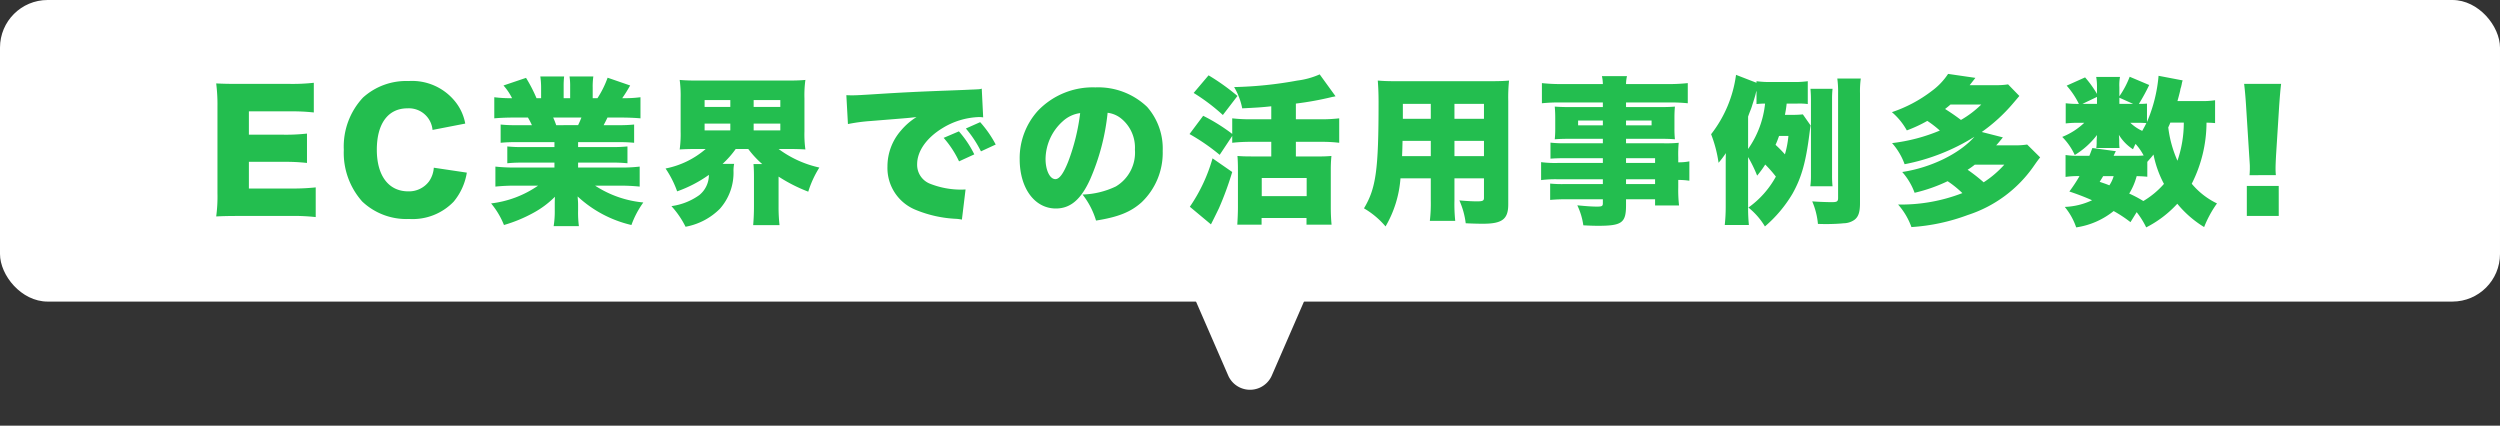
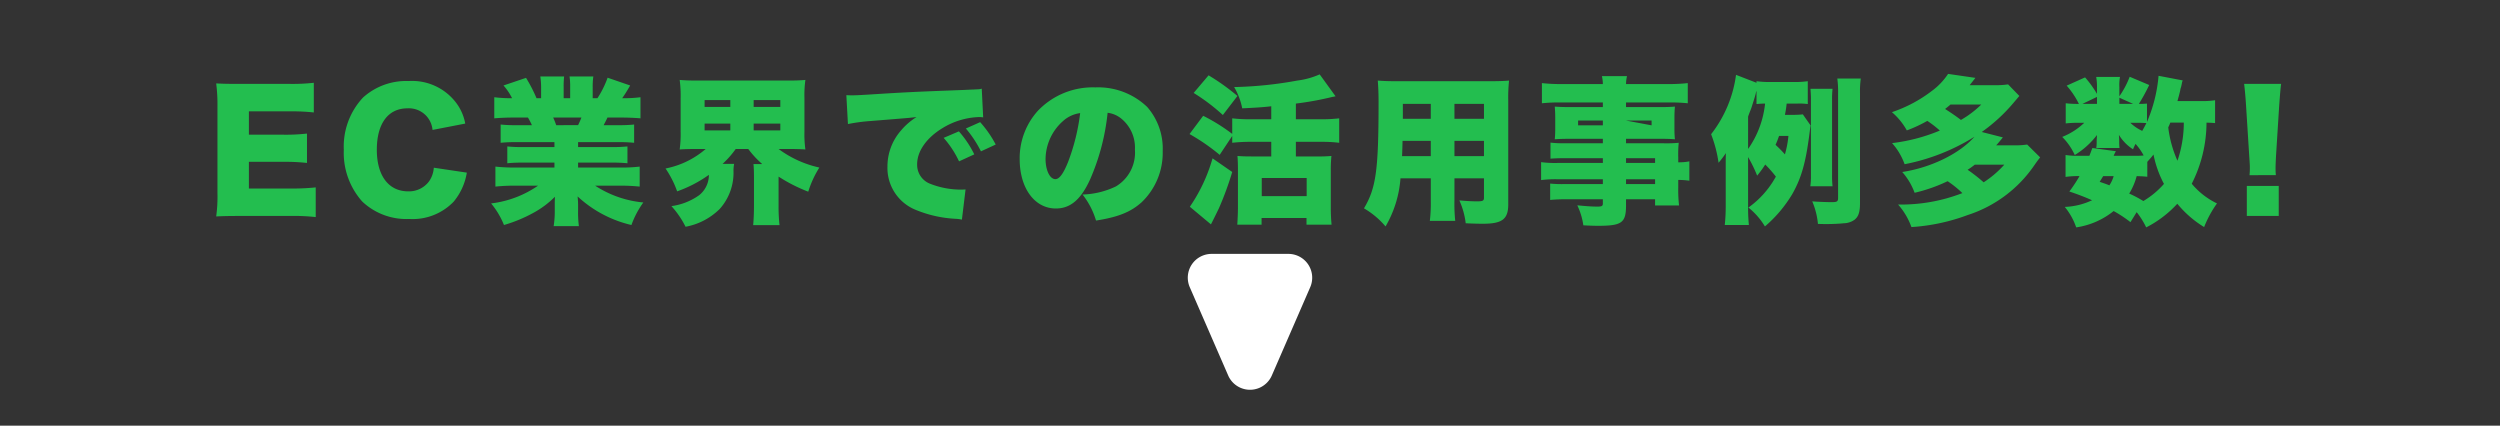
<svg xmlns="http://www.w3.org/2000/svg" width="315" height="53.636" viewBox="0 0 315 53.636">
  <rect x="0" y="0" width="315" height="53.636" fill="#333333" stroke="none" />
  <g id="グループ_42942" data-name="グループ 42942" transform="translate(-120 -104)">
-     <rect id="長方形_5241" data-name="長方形 5241" width="315" height="38" rx="6" transform="translate(120 104)" fill="#fff" />
-     <path id="パス_50998" data-name="パス 50998" d="M13.78-2.98a27.076,27.076,0,0,1-3.26.14H5.36V-6.2H9.68a24.7,24.7,0,0,1,3,.14v-3.7a23.967,23.967,0,0,1-3,.14H5.36v-2.94h5.2a24.558,24.558,0,0,1,2.98.14v-3.74a24.558,24.558,0,0,1-2.98.14H4.18c-1.56,0-2.12-.02-2.94-.06a21.2,21.2,0,0,1,.16,2.92V-2.24A18.434,18.434,0,0,1,1.24.68C2.1.64,2.66.62,4.18.62h6.3a25.691,25.691,0,0,1,3.3.14Zm18.84-8.04a6.178,6.178,0,0,0-1.24-2.74,6.963,6.963,0,0,0-5.9-2.62,8.105,8.105,0,0,0-5.74,2.08,9.026,9.026,0,0,0-2.42,6.58A9.218,9.218,0,0,0,19.64-1.2,8.1,8.1,0,0,0,25.56,1a7.168,7.168,0,0,0,5.6-2.18,7.6,7.6,0,0,0,1.66-3.66l-4.16-.62a3.411,3.411,0,0,1-.6,1.72,3.152,3.152,0,0,1-2.62,1.26c-2.48,0-3.96-1.98-3.96-5.24,0-3.3,1.42-5.22,3.86-5.22a2.992,2.992,0,0,1,3.16,2.72ZM43.86-8.68v.62h-4a17.164,17.164,0,0,1-1.94-.08v2.12a17.391,17.391,0,0,1,1.94-.08h4v.62H38.98a22.155,22.155,0,0,1-2.56-.12v2.52A24.863,24.863,0,0,1,39-3.2h2.8A13.142,13.142,0,0,1,35.88-.96,10.088,10.088,0,0,1,37.5,1.76,18.07,18.07,0,0,0,41.22.22a11.587,11.587,0,0,0,2.7-2.02c-.02.56-.02.62-.02,1.12v.6a11.651,11.651,0,0,1-.14,1.98h3.18a13.335,13.335,0,0,1-.1-1.96V-.7c0-.5-.02-.6-.06-1.14a14.9,14.9,0,0,0,6.78,3.6,11.448,11.448,0,0,1,1.5-2.84A13.329,13.329,0,0,1,48.98-3.2h3.08a24.888,24.888,0,0,1,2.54.12V-5.6a19.889,19.889,0,0,1-2.56.12h-5.2V-6.1H51.1a18.017,18.017,0,0,1,1.96.08V-8.14a18.254,18.254,0,0,1-1.96.08H46.84v-.62h5.1a18.255,18.255,0,0,1,1.96.08v-2.3a17.553,17.553,0,0,1-1.96.08H50.06c.18-.36.24-.44.48-.96H52.2c.96,0,1.82.04,2.5.1v-2.66a15.892,15.892,0,0,1-2.3.12c.36-.52.6-.9,1-1.6l-2.84-.98a12.35,12.35,0,0,1-1.28,2.58h-.6v-1.3a9.177,9.177,0,0,1,.08-1.44h-3a7.9,7.9,0,0,1,.08,1.3v1.44h-.82v-1.44a10.867,10.867,0,0,1,.06-1.3h-3a9.74,9.74,0,0,1,.1,1.44v1.3H41.6a18.565,18.565,0,0,0-1.32-2.56l-2.84.96a7.258,7.258,0,0,1,1.08,1.6,15.9,15.9,0,0,1-2.24-.12v2.66c.68-.06,1.52-.1,2.48-.1h1.76a8.593,8.593,0,0,1,.5.96h-2a16.718,16.718,0,0,1-1.94-.08v2.3a17.856,17.856,0,0,1,1.94-.08Zm.22-2.14a9.106,9.106,0,0,0-.38-.96h3.56c-.16.4-.22.54-.42.96Zm18.84,3a10.966,10.966,0,0,1-5.06,2.46,12.552,12.552,0,0,1,1.46,2.88,16.084,16.084,0,0,0,4-2.08A3.256,3.256,0,0,1,62.1-2,7.83,7.83,0,0,1,58.6-.62a11.375,11.375,0,0,1,1.78,2.6A8.185,8.185,0,0,0,64.7-.28a6.838,6.838,0,0,0,1.72-4.8,4.478,4.478,0,0,1,.08-.86H65.04A11.662,11.662,0,0,0,66.7-7.82h1.58a12.169,12.169,0,0,0,1.76,1.9h-1.1c.04.44.06.94.06,1.62V-.62c0,.94-.04,1.68-.1,2.4h3.32A20.728,20.728,0,0,1,72.1-.6V-4.34a19.856,19.856,0,0,0,3.74,1.9,12.724,12.724,0,0,1,1.4-3.04A13.488,13.488,0,0,1,72.1-7.82h1c1.06,0,1.74.02,2.38.06a13.865,13.865,0,0,1-.12-2.28V-14.2a14.117,14.117,0,0,1,.12-2.32c-.66.06-1.26.08-2.38.08H62.04c-1.14,0-1.74-.02-2.4-.08a14.707,14.707,0,0,1,.12,2.32v4.16a14.3,14.3,0,0,1-.12,2.28c.62-.04,1.3-.06,2.34-.06Zm-.14-6.16h3.24v.86H62.78Zm0,2.96h3.24v.86H62.78Zm6.18-2.96h3.36v.86H68.96Zm0,2.96h3.36v.86H68.96Zm11.88.06a22.129,22.129,0,0,1,2.82-.38c3.74-.3,4.44-.36,4.88-.4l.94-.1a8.184,8.184,0,0,0-1.96,1.7,6.847,6.847,0,0,0-1.7,4.52A5.686,5.686,0,0,0,89.4-.14,15.107,15.107,0,0,0,94.46.98a5.115,5.115,0,0,1,.74.1l.46-3.8c-.3.02-.44.02-.6.02a10.566,10.566,0,0,1-3.82-.72A2.556,2.556,0,0,1,89.56-5.9c0-1.64,1.18-3.32,3.18-4.54a9.374,9.374,0,0,1,4.58-1.4,3.041,3.041,0,0,1,.56.04l-.18-3.62a1.687,1.687,0,0,1-.46.08c-.1,0-.22.02-.9.04l-.84.04-2.06.08c-3.8.14-5.74.24-8.62.42-2.18.14-2.9.18-3.42.18-.16,0-.42,0-.76-.02ZM92.9-9.22a12.436,12.436,0,0,1,1.94,2.96l1.92-.88a12.893,12.893,0,0,0-1.94-2.9Zm2.8-1.18a14.319,14.319,0,0,1,1.9,2.88l1.86-.86A13.823,13.823,0,0,0,97.5-11.2Zm17.86-1.98a3.352,3.352,0,0,1,1.68.7A4.706,4.706,0,0,1,117-7.74a4.96,4.96,0,0,1-2.4,4.64,10.4,10.4,0,0,1-4.2,1.02,9.827,9.827,0,0,1,1.7,3.28c2.8-.44,4.38-1.08,5.74-2.3a8.606,8.606,0,0,0,2.66-6.46,7.952,7.952,0,0,0-1.96-5.56,8.919,8.919,0,0,0-6.52-2.46,9.563,9.563,0,0,0-7.24,2.94,8.891,8.891,0,0,0-2.3,6.1c0,3.66,1.88,6.22,4.56,6.22,1.82,0,3.16-1.12,4.32-3.68A28.017,28.017,0,0,0,113.56-12.38Zm-3.46.04a25.931,25.931,0,0,1-1.5,6.1c-.6,1.52-1.12,2.22-1.62,2.22-.7,0-1.24-1.12-1.24-2.54a6.471,6.471,0,0,1,2.18-4.76A4,4,0,0,1,110.1-12.34Zm19.16,2.88v.86a20.368,20.368,0,0,1,2.4-.12h2.52v1.84h-2.56c-.76,0-1.22-.02-1.7-.06.04.48.06,1.08.06,1.68v4.8c0,.68-.04,1.5-.08,2.18h3.06V.88h5.66v.84h3.16c-.06-.6-.1-1.32-.1-2.16V-5.16a16.652,16.652,0,0,1,.08-1.78,16.179,16.179,0,0,1-1.64.06h-2.84V-8.72h3.08a18.22,18.22,0,0,1,2.38.12v-3.08a19.9,19.9,0,0,1-2.4.12h-3.06v-1.98a39.228,39.228,0,0,0,4.6-.84,3.465,3.465,0,0,0,.4-.08l-2-2.76a9.972,9.972,0,0,1-2.82.78,49.473,49.473,0,0,1-7.96.82,8.429,8.429,0,0,1,1.02,2.68c1.62-.08,2.42-.12,3.66-.26v1.64h-2.54a20,20,0,0,1-2.38-.12v1.96A22.894,22.894,0,0,0,125.6-12l-1.72,2.3a25.311,25.311,0,0,1,3.8,2.62Zm3.72,5.3h5.66v2.28h-5.66ZM124.4-14.88a24.318,24.318,0,0,1,3.68,2.78l1.84-2.4a27.867,27.867,0,0,0-3.64-2.6Zm2.38,8.24a20.728,20.728,0,0,1-2.86,6.1l2.66,2.22c.62-1.22.94-1.9,1-2.02a39.794,39.794,0,0,0,1.68-4.58Zm30.48,2.52h3.72v2.46c0,.36-.16.44-.88.44-.56,0-1.34-.04-2.22-.12a9.934,9.934,0,0,1,.8,2.88c.78.04,1.5.06,2.18.06,2.42,0,3.18-.58,3.18-2.44V-13.88a20.542,20.542,0,0,1,.1-2.56c-.66.06-1.26.08-2.5.08H149.98c-1.14,0-1.64-.02-2.38-.08.06.76.1,1.56.1,2.74,0,8.54-.32,10.82-1.84,13.36a10.486,10.486,0,0,1,2.72,2.28,14.047,14.047,0,0,0,1.88-6.06h3.82V-1.3a18.7,18.7,0,0,1-.12,2.54h3.2a20.149,20.149,0,0,1-.1-2.56Zm0-7.5V-13.5h3.72v1.88Zm-2.98,0h-3.52V-13.5h3.52Zm2.98,2.78h3.72v1.92h-3.72Zm-2.98,0v1.92h-3.62c.04-.88.04-1.1.06-1.92Zm21.68,2.78h-5.62a13.88,13.88,0,0,1-2.16-.1V-3.9a14,14,0,0,1,2.2-.1h5.58v.6h-4.74a15.3,15.3,0,0,1-1.9-.06V-1.4a19.064,19.064,0,0,1,2-.08h4.64v.5c0,.36-.12.42-.74.42-.7,0-1.42-.06-2.48-.16a8.52,8.52,0,0,1,.76,2.52c.76.04,1.32.06,1.86.06,3,0,3.52-.38,3.52-2.58v-.76h3.66V-.7h3.02a17.2,17.2,0,0,1-.1-2.26v-.96a9.669,9.669,0,0,1,1.4.1V-6.26a6.716,6.716,0,0,1-1.4.12v-.62a14.22,14.22,0,0,1,.06-1.84,16.119,16.119,0,0,1-2.04.06h-4.6V-9.1h4.58c.62,0,1.12.02,1.58.06a12.785,12.785,0,0,1-.06-1.36v-1.32c0-.64.02-.98.06-1.44-.48.04-.9.06-1.72.06h-4.44v-.58h5.38a21.074,21.074,0,0,1,2.4.1v-2.54a21.733,21.733,0,0,1-2.6.12h-5.18a4.892,4.892,0,0,1,.12-1h-3.16a4.559,4.559,0,0,1,.12,1H170.9a21.878,21.878,0,0,1-2.62-.12v2.54a21.182,21.182,0,0,1,2.44-.1h5.24v.58H171.7c-.82,0-1.24-.02-1.8-.06.04.48.06.88.06,1.44v1.32a13.6,13.6,0,0,1-.06,1.36c.5-.04,1.02-.06,1.74-.06h4.32v.56h-4.74a14.411,14.411,0,0,1-1.86-.08V-6.6c.54-.04,1.14-.06,1.82-.06h4.78Zm2.92,0v-.6h3.66v.6Zm0,2.06h3.66v.6h-3.66Zm-2.92-7.4v.6h-3.12v-.6Zm2.92,0h3.22v.6h-3.22Zm21.58-2.14a7.7,7.7,0,0,1,1.32.06v-2.88a11.918,11.918,0,0,1-1.96.1h-2.56a12.246,12.246,0,0,1-1.94-.1v.2l-2.58-1a15.468,15.468,0,0,1-3.14,7.48,16.234,16.234,0,0,1,.94,3.6,12.014,12.014,0,0,0,.92-1.22c-.02.58-.02,1.02-.02,1.8V-.56a21.684,21.684,0,0,1-.12,2.32h3.04a21.712,21.712,0,0,1-.1-2.34V-6.8a16.86,16.86,0,0,1,1.14,2.34,12.825,12.825,0,0,0,1.02-1.4,15.52,15.52,0,0,1,1.34,1.52,11.624,11.624,0,0,1-3.46,3.9,8.959,8.959,0,0,1,2.08,2.38,16.474,16.474,0,0,0,3.46-4.1c1.14-2.02,1.7-3.98,2.16-7.66.06-.46.08-.64.14-.96l-.98-1.4a11.544,11.544,0,0,1-1.36.06h-.9a13.675,13.675,0,0,0,.22-1.42Zm-6.2,1.64c.12-.34.16-.44.26-.7a6.266,6.266,0,0,0,.28-.8c.16-.48.38-1.18.44-1.48a1.368,1.368,0,0,1,.08-.26v1.66a10.049,10.049,0,0,1,1.08-.06,12.1,12.1,0,0,1-2.14,5.72Zm5.08,2.44a12.308,12.308,0,0,1-.44,2.32,15.539,15.539,0,0,0-1.18-1.2c.24-.54.28-.68.44-1.12Zm5.56,6.34a12.423,12.423,0,0,1-.06-1.38v-9.54a11.782,11.782,0,0,1,.06-1.36h-2.78c.04.54.06.84.06,1.36v9.56a9.042,9.042,0,0,1-.08,1.36Zm3.46-11.72a11.742,11.742,0,0,1,.1-1.86H205.5a12.372,12.372,0,0,1,.1,1.86V-1.66c0,.46-.14.54-.8.54-.6,0-1.76-.04-2.46-.1a9.422,9.422,0,0,1,.72,2.84c.5.02.88.02,1.14.02.66,0,1.58-.04,2.1-.1a2.407,2.407,0,0,0,1.34-.42c.52-.38.72-.98.72-2.1Zm21.06,6.46a9.545,9.545,0,0,1-1.66.1h-2.24c.24-.26.46-.52.84-1l-2.66-.68a21.01,21.01,0,0,0,3.94-3.6l.8-.94-1.42-1.46a9.545,9.545,0,0,1-1.66.1h-3.18c.28-.36.38-.48.72-.92l-3.44-.5a8.373,8.373,0,0,1-2.04,2.14,17.193,17.193,0,0,1-5.04,2.68,8.35,8.35,0,0,1,1.88,2.3,17.206,17.206,0,0,0,2.58-1.2,13.1,13.1,0,0,1,1.58,1.22,22.32,22.32,0,0,1-6.02,1.58,8.1,8.1,0,0,1,1.58,2.66,25.791,25.791,0,0,0,8.8-3.46c-1.88,2.14-5.5,3.9-9.1,4.44a8.121,8.121,0,0,1,1.56,2.62,20.177,20.177,0,0,0,4.16-1.46,12.952,12.952,0,0,1,1.86,1.5,21.4,21.4,0,0,1-8.1,1.44,8.746,8.746,0,0,1,1.68,2.84A24.745,24.745,0,0,0,221.94.5a16.179,16.179,0,0,0,8.38-6.26c.42-.6.5-.7.74-1Zm-5.78-5.04a12.519,12.519,0,0,1-2.56,1.94c-.64-.48-1.12-.82-2-1.38.28-.22.38-.3.68-.56Zm2.9,7.58a12.722,12.722,0,0,1-2.6,2.22,20.8,20.8,0,0,0-2.02-1.58,9.209,9.209,0,0,0,.9-.64Zm26.56-8.12a10.671,10.671,0,0,1-1.9.1h-2.84c.16-.58.2-.72.34-1.3a2,2,0,0,1,.12-.48c.04-.2.08-.34.08-.36a2.042,2.042,0,0,1,.12-.46l-3.04-.58a18.782,18.782,0,0,1-1.46,5.82v-2.32a9.487,9.487,0,0,1-1.02.04,24.617,24.617,0,0,0,1.3-2.38l-2.46-1.04a11.257,11.257,0,0,1-1.3,2.46V-15.6a5.608,5.608,0,0,1,.08-1.3h-3a6.9,6.9,0,0,1,.1,1.32v.82a13.337,13.337,0,0,0-1.5-2.08L234.4-15.8a10.257,10.257,0,0,1,1.54,2.3,12.552,12.552,0,0,1-1.66-.08v2.54a14.471,14.471,0,0,1,1.76-.08h.58a8.716,8.716,0,0,1-2.78,1.78,7.855,7.855,0,0,1,1.58,2.28,10.124,10.124,0,0,0,2.8-2.52c-.02.34-.04.62-.04.76v.32l-.02.34a1.077,1.077,0,0,0-.02.22h2.92a6.056,6.056,0,0,1-.04-.62v-.36c0-.1-.02-.44-.04-.68a5.628,5.628,0,0,0,1.78,1.82,7.352,7.352,0,0,1,.32-.68A7.276,7.276,0,0,1,244.1-7a9.75,9.75,0,0,1-1.1.04h-2.68a5.184,5.184,0,0,1,.28-.58l-2.96-.4c-.18.46-.22.6-.38.98h-1.3a9.768,9.768,0,0,1-1.7-.1V-4.3a10.542,10.542,0,0,1,1.76-.1,19.621,19.621,0,0,1-1.28,1.94,30.1,30.1,0,0,1,2.86,1.1,8.792,8.792,0,0,1-3.44.84,8.163,8.163,0,0,1,1.44,2.58A9.757,9.757,0,0,0,240.32,0a16.177,16.177,0,0,1,2.12,1.4l.78-1.26a10.1,10.1,0,0,1,1.2,1.92,13.754,13.754,0,0,0,3.92-2.98,13.4,13.4,0,0,0,3.38,2.94,13.783,13.783,0,0,1,1.62-2.98,9.473,9.473,0,0,1-3.18-2.48,17.116,17.116,0,0,0,1.86-7.7c.56.02.68.02,1.08.06Zm-3.94,2.82a14.825,14.825,0,0,1-.8,4.8,14.524,14.524,0,0,1-1.16-4.2c.12-.26.16-.34.26-.6Zm-4.6,4.94c.44-.5.52-.58.78-.92a13.416,13.416,0,0,0,1.32,3.7,10.762,10.762,0,0,1-2.6,2.16,14.649,14.649,0,0,0-1.78-.94,8.2,8.2,0,0,0,.94-2.2c.66.02.96.04,1.34.08Zm-1.26-4.92c.58,0,.88.02,1.14.04-.2.42-.32.62-.52.98a5.477,5.477,0,0,1-1.5-1.02Zm-5.08-2.38h-1.84l1.84-.88Zm2.82,0v-.78l1.74.78Zm-.72,9.1a4.055,4.055,0,0,1-.54,1.16c-.44-.18-.64-.24-1.22-.44.2-.32.26-.42.44-.72Zm20.44-.12a8.736,8.736,0,0,1-.04-.88c0-.32.02-.78.06-1.58l.4-6.34c.08-1.08.14-1.92.24-2.7h-4.66c.08.62.18,1.7.24,2.7l.4,6.34c.08,1.2.08,1.2.08,1.42a9.046,9.046,0,0,1-.04,1.04Zm.36,5.14V-3.16H257.1V.62Z" transform="translate(146 130.591)" fill="#23be4f" />
+     <path id="パス_50998" data-name="パス 50998" d="M13.78-2.98a27.076,27.076,0,0,1-3.26.14H5.36V-6.2H9.68a24.7,24.7,0,0,1,3,.14v-3.7a23.967,23.967,0,0,1-3,.14H5.36v-2.94h5.2a24.558,24.558,0,0,1,2.98.14v-3.74a24.558,24.558,0,0,1-2.98.14H4.18c-1.56,0-2.12-.02-2.94-.06a21.2,21.2,0,0,1,.16,2.92V-2.24A18.434,18.434,0,0,1,1.24.68C2.1.64,2.66.62,4.18.62h6.3a25.691,25.691,0,0,1,3.3.14Zm18.84-8.04a6.178,6.178,0,0,0-1.24-2.74,6.963,6.963,0,0,0-5.9-2.62,8.105,8.105,0,0,0-5.74,2.08,9.026,9.026,0,0,0-2.42,6.58A9.218,9.218,0,0,0,19.64-1.2,8.1,8.1,0,0,0,25.56,1a7.168,7.168,0,0,0,5.6-2.18,7.6,7.6,0,0,0,1.66-3.66l-4.16-.62a3.411,3.411,0,0,1-.6,1.72,3.152,3.152,0,0,1-2.62,1.26c-2.48,0-3.96-1.98-3.96-5.24,0-3.3,1.42-5.22,3.86-5.22a2.992,2.992,0,0,1,3.16,2.72ZM43.86-8.68v.62h-4a17.164,17.164,0,0,1-1.94-.08v2.12a17.391,17.391,0,0,1,1.94-.08h4v.62H38.98a22.155,22.155,0,0,1-2.56-.12v2.52A24.863,24.863,0,0,1,39-3.2h2.8A13.142,13.142,0,0,1,35.88-.96,10.088,10.088,0,0,1,37.5,1.76,18.07,18.07,0,0,0,41.22.22a11.587,11.587,0,0,0,2.7-2.02c-.02.56-.02.62-.02,1.12v.6a11.651,11.651,0,0,1-.14,1.98h3.18a13.335,13.335,0,0,1-.1-1.96V-.7c0-.5-.02-.6-.06-1.14a14.9,14.9,0,0,0,6.78,3.6,11.448,11.448,0,0,1,1.5-2.84A13.329,13.329,0,0,1,48.98-3.2h3.08a24.888,24.888,0,0,1,2.54.12V-5.6a19.889,19.889,0,0,1-2.56.12h-5.2V-6.1H51.1a18.017,18.017,0,0,1,1.96.08V-8.14a18.254,18.254,0,0,1-1.96.08H46.84v-.62h5.1a18.255,18.255,0,0,1,1.96.08v-2.3a17.553,17.553,0,0,1-1.96.08H50.06c.18-.36.24-.44.48-.96H52.2c.96,0,1.82.04,2.5.1v-2.66a15.892,15.892,0,0,1-2.3.12c.36-.52.6-.9,1-1.6l-2.84-.98a12.35,12.35,0,0,1-1.28,2.58h-.6v-1.3a9.177,9.177,0,0,1,.08-1.44h-3a7.9,7.9,0,0,1,.08,1.3v1.44h-.82v-1.44a10.867,10.867,0,0,1,.06-1.3h-3a9.74,9.74,0,0,1,.1,1.44v1.3H41.6a18.565,18.565,0,0,0-1.32-2.56l-2.84.96a7.258,7.258,0,0,1,1.08,1.6,15.9,15.9,0,0,1-2.24-.12v2.66c.68-.06,1.52-.1,2.48-.1h1.76a8.593,8.593,0,0,1,.5.96h-2a16.718,16.718,0,0,1-1.94-.08v2.3a17.856,17.856,0,0,1,1.94-.08Zm.22-2.14a9.106,9.106,0,0,0-.38-.96h3.56c-.16.4-.22.54-.42.96Zm18.84,3a10.966,10.966,0,0,1-5.06,2.46,12.552,12.552,0,0,1,1.46,2.88,16.084,16.084,0,0,0,4-2.08A3.256,3.256,0,0,1,62.1-2,7.83,7.83,0,0,1,58.6-.62a11.375,11.375,0,0,1,1.78,2.6A8.185,8.185,0,0,0,64.7-.28a6.838,6.838,0,0,0,1.72-4.8,4.478,4.478,0,0,1,.08-.86H65.04A11.662,11.662,0,0,0,66.7-7.82h1.58a12.169,12.169,0,0,0,1.76,1.9h-1.1c.04.44.06.94.06,1.62V-.62c0,.94-.04,1.68-.1,2.4h3.32A20.728,20.728,0,0,1,72.1-.6V-4.34a19.856,19.856,0,0,0,3.74,1.9,12.724,12.724,0,0,1,1.4-3.04A13.488,13.488,0,0,1,72.1-7.82h1c1.06,0,1.74.02,2.38.06a13.865,13.865,0,0,1-.12-2.28V-14.2a14.117,14.117,0,0,1,.12-2.32c-.66.06-1.26.08-2.38.08H62.04c-1.14,0-1.74-.02-2.4-.08a14.707,14.707,0,0,1,.12,2.32v4.16a14.3,14.3,0,0,1-.12,2.28c.62-.04,1.3-.06,2.34-.06Zm-.14-6.16h3.24v.86H62.78Zm0,2.96h3.24v.86H62.78Zm6.18-2.96h3.36v.86H68.96Zm0,2.96h3.36v.86H68.96Zm11.88.06a22.129,22.129,0,0,1,2.82-.38c3.74-.3,4.44-.36,4.88-.4l.94-.1a8.184,8.184,0,0,0-1.96,1.7,6.847,6.847,0,0,0-1.7,4.52A5.686,5.686,0,0,0,89.4-.14,15.107,15.107,0,0,0,94.46.98a5.115,5.115,0,0,1,.74.1l.46-3.8c-.3.02-.44.02-.6.02a10.566,10.566,0,0,1-3.82-.72A2.556,2.556,0,0,1,89.56-5.9c0-1.64,1.18-3.32,3.18-4.54a9.374,9.374,0,0,1,4.58-1.4,3.041,3.041,0,0,1,.56.04l-.18-3.62a1.687,1.687,0,0,1-.46.08c-.1,0-.22.02-.9.04l-.84.04-2.06.08c-3.8.14-5.74.24-8.62.42-2.18.14-2.9.18-3.42.18-.16,0-.42,0-.76-.02ZM92.9-9.22a12.436,12.436,0,0,1,1.94,2.96l1.92-.88a12.893,12.893,0,0,0-1.94-2.9Zm2.8-1.18a14.319,14.319,0,0,1,1.9,2.88l1.86-.86A13.823,13.823,0,0,0,97.5-11.2Zm17.86-1.98a3.352,3.352,0,0,1,1.68.7A4.706,4.706,0,0,1,117-7.74a4.96,4.96,0,0,1-2.4,4.64,10.4,10.4,0,0,1-4.2,1.02,9.827,9.827,0,0,1,1.7,3.28c2.8-.44,4.38-1.08,5.74-2.3a8.606,8.606,0,0,0,2.66-6.46,7.952,7.952,0,0,0-1.96-5.56,8.919,8.919,0,0,0-6.52-2.46,9.563,9.563,0,0,0-7.24,2.94,8.891,8.891,0,0,0-2.3,6.1c0,3.66,1.88,6.22,4.56,6.22,1.82,0,3.16-1.12,4.32-3.68A28.017,28.017,0,0,0,113.56-12.38Zm-3.46.04a25.931,25.931,0,0,1-1.5,6.1c-.6,1.52-1.12,2.22-1.62,2.22-.7,0-1.24-1.12-1.24-2.54a6.471,6.471,0,0,1,2.18-4.76A4,4,0,0,1,110.1-12.34Zm19.16,2.88v.86a20.368,20.368,0,0,1,2.4-.12h2.52v1.84h-2.56c-.76,0-1.22-.02-1.7-.06.04.48.06,1.08.06,1.68v4.8c0,.68-.04,1.5-.08,2.18h3.06V.88h5.66v.84h3.16c-.06-.6-.1-1.32-.1-2.16V-5.16a16.652,16.652,0,0,1,.08-1.78,16.179,16.179,0,0,1-1.64.06h-2.84V-8.72h3.08a18.22,18.22,0,0,1,2.38.12v-3.08a19.9,19.9,0,0,1-2.4.12h-3.06v-1.98a39.228,39.228,0,0,0,4.6-.84,3.465,3.465,0,0,0,.4-.08l-2-2.76a9.972,9.972,0,0,1-2.82.78,49.473,49.473,0,0,1-7.96.82,8.429,8.429,0,0,1,1.02,2.68c1.62-.08,2.42-.12,3.66-.26v1.64h-2.54a20,20,0,0,1-2.38-.12v1.96A22.894,22.894,0,0,0,125.6-12l-1.72,2.3a25.311,25.311,0,0,1,3.8,2.62Zm3.72,5.3h5.66v2.28h-5.66ZM124.4-14.88a24.318,24.318,0,0,1,3.68,2.78l1.84-2.4a27.867,27.867,0,0,0-3.64-2.6Zm2.38,8.24a20.728,20.728,0,0,1-2.86,6.1l2.66,2.22c.62-1.22.94-1.9,1-2.02a39.794,39.794,0,0,0,1.68-4.58Zm30.48,2.52h3.72v2.46c0,.36-.16.44-.88.44-.56,0-1.34-.04-2.22-.12a9.934,9.934,0,0,1,.8,2.88c.78.04,1.5.06,2.18.06,2.42,0,3.18-.58,3.18-2.44V-13.88a20.542,20.542,0,0,1,.1-2.56c-.66.06-1.26.08-2.5.08H149.98c-1.14,0-1.64-.02-2.38-.08.06.76.1,1.56.1,2.74,0,8.54-.32,10.82-1.84,13.36a10.486,10.486,0,0,1,2.72,2.28,14.047,14.047,0,0,0,1.88-6.06h3.82V-1.3a18.7,18.7,0,0,1-.12,2.54h3.2a20.149,20.149,0,0,1-.1-2.56Zm0-7.5V-13.5h3.72v1.88Zm-2.98,0h-3.52V-13.5h3.52Zm2.98,2.78h3.72v1.92h-3.72Zm-2.98,0v1.92h-3.62c.04-.88.04-1.1.06-1.92Zm21.68,2.78h-5.62a13.88,13.88,0,0,1-2.16-.1V-3.9a14,14,0,0,1,2.2-.1h5.58v.6h-4.74a15.3,15.3,0,0,1-1.9-.06V-1.4a19.064,19.064,0,0,1,2-.08h4.64v.5c0,.36-.12.42-.74.42-.7,0-1.42-.06-2.48-.16a8.52,8.52,0,0,1,.76,2.52c.76.04,1.32.06,1.86.06,3,0,3.52-.38,3.52-2.58v-.76h3.66V-.7h3.02a17.2,17.2,0,0,1-.1-2.26v-.96a9.669,9.669,0,0,1,1.4.1V-6.26a6.716,6.716,0,0,1-1.4.12v-.62a14.22,14.22,0,0,1,.06-1.84,16.119,16.119,0,0,1-2.04.06h-4.6V-9.1h4.58c.62,0,1.12.02,1.58.06a12.785,12.785,0,0,1-.06-1.36v-1.32c0-.64.02-.98.06-1.44-.48.04-.9.06-1.72.06h-4.44v-.58h5.38a21.074,21.074,0,0,1,2.4.1v-2.54a21.733,21.733,0,0,1-2.6.12h-5.18a4.892,4.892,0,0,1,.12-1h-3.16a4.559,4.559,0,0,1,.12,1H170.9a21.878,21.878,0,0,1-2.62-.12v2.54a21.182,21.182,0,0,1,2.44-.1h5.24v.58H171.7c-.82,0-1.24-.02-1.8-.06.04.48.06.88.06,1.44v1.32a13.6,13.6,0,0,1-.06,1.36c.5-.04,1.02-.06,1.74-.06h4.32v.56h-4.74a14.411,14.411,0,0,1-1.86-.08V-6.6c.54-.04,1.14-.06,1.82-.06h4.78Zm2.92,0v-.6h3.66v.6Zm0,2.06h3.66v.6h-3.66Zm-2.92-7.4v.6h-3.12v-.6Zm2.92,0h3.22v.6Zm21.58-2.14a7.7,7.7,0,0,1,1.32.06v-2.88a11.918,11.918,0,0,1-1.96.1h-2.56a12.246,12.246,0,0,1-1.94-.1v.2l-2.58-1a15.468,15.468,0,0,1-3.14,7.48,16.234,16.234,0,0,1,.94,3.6,12.014,12.014,0,0,0,.92-1.22c-.02.58-.02,1.02-.02,1.8V-.56a21.684,21.684,0,0,1-.12,2.32h3.04a21.712,21.712,0,0,1-.1-2.34V-6.8a16.86,16.86,0,0,1,1.14,2.34,12.825,12.825,0,0,0,1.02-1.4,15.52,15.52,0,0,1,1.34,1.52,11.624,11.624,0,0,1-3.46,3.9,8.959,8.959,0,0,1,2.08,2.38,16.474,16.474,0,0,0,3.46-4.1c1.14-2.02,1.7-3.98,2.16-7.66.06-.46.08-.64.14-.96l-.98-1.4a11.544,11.544,0,0,1-1.36.06h-.9a13.675,13.675,0,0,0,.22-1.42Zm-6.2,1.64c.12-.34.16-.44.26-.7a6.266,6.266,0,0,0,.28-.8c.16-.48.38-1.18.44-1.48a1.368,1.368,0,0,1,.08-.26v1.66a10.049,10.049,0,0,1,1.08-.06,12.1,12.1,0,0,1-2.14,5.72Zm5.08,2.44a12.308,12.308,0,0,1-.44,2.32,15.539,15.539,0,0,0-1.18-1.2c.24-.54.28-.68.44-1.12Zm5.56,6.34a12.423,12.423,0,0,1-.06-1.38v-9.54a11.782,11.782,0,0,1,.06-1.36h-2.78c.04.54.06.84.06,1.36v9.56a9.042,9.042,0,0,1-.08,1.36Zm3.46-11.72a11.742,11.742,0,0,1,.1-1.86H205.5a12.372,12.372,0,0,1,.1,1.86V-1.66c0,.46-.14.54-.8.54-.6,0-1.76-.04-2.46-.1a9.422,9.422,0,0,1,.72,2.84c.5.02.88.02,1.14.02.66,0,1.58-.04,2.1-.1a2.407,2.407,0,0,0,1.34-.42c.52-.38.72-.98.72-2.1Zm21.06,6.46a9.545,9.545,0,0,1-1.66.1h-2.24c.24-.26.46-.52.84-1l-2.66-.68a21.01,21.01,0,0,0,3.94-3.6l.8-.94-1.42-1.46a9.545,9.545,0,0,1-1.66.1h-3.18c.28-.36.38-.48.72-.92l-3.44-.5a8.373,8.373,0,0,1-2.04,2.14,17.193,17.193,0,0,1-5.04,2.68,8.35,8.35,0,0,1,1.88,2.3,17.206,17.206,0,0,0,2.58-1.2,13.1,13.1,0,0,1,1.58,1.22,22.32,22.32,0,0,1-6.02,1.58,8.1,8.1,0,0,1,1.58,2.66,25.791,25.791,0,0,0,8.8-3.46c-1.88,2.14-5.5,3.9-9.1,4.44a8.121,8.121,0,0,1,1.56,2.62,20.177,20.177,0,0,0,4.16-1.46,12.952,12.952,0,0,1,1.86,1.5,21.4,21.4,0,0,1-8.1,1.44,8.746,8.746,0,0,1,1.68,2.84A24.745,24.745,0,0,0,221.94.5a16.179,16.179,0,0,0,8.38-6.26c.42-.6.5-.7.74-1Zm-5.78-5.04a12.519,12.519,0,0,1-2.56,1.94c-.64-.48-1.12-.82-2-1.38.28-.22.38-.3.68-.56Zm2.9,7.58a12.722,12.722,0,0,1-2.6,2.22,20.8,20.8,0,0,0-2.02-1.58,9.209,9.209,0,0,0,.9-.64Zm26.56-8.12a10.671,10.671,0,0,1-1.9.1h-2.84c.16-.58.2-.72.34-1.3a2,2,0,0,1,.12-.48c.04-.2.08-.34.08-.36a2.042,2.042,0,0,1,.12-.46l-3.04-.58a18.782,18.782,0,0,1-1.46,5.82v-2.32a9.487,9.487,0,0,1-1.02.04,24.617,24.617,0,0,0,1.3-2.38l-2.46-1.04a11.257,11.257,0,0,1-1.3,2.46V-15.6a5.608,5.608,0,0,1,.08-1.3h-3a6.9,6.9,0,0,1,.1,1.32v.82a13.337,13.337,0,0,0-1.5-2.08L234.4-15.8a10.257,10.257,0,0,1,1.54,2.3,12.552,12.552,0,0,1-1.66-.08v2.54a14.471,14.471,0,0,1,1.76-.08h.58a8.716,8.716,0,0,1-2.78,1.78,7.855,7.855,0,0,1,1.58,2.28,10.124,10.124,0,0,0,2.8-2.52c-.02.34-.04.62-.04.76v.32l-.02.34a1.077,1.077,0,0,0-.02.22h2.92a6.056,6.056,0,0,1-.04-.62v-.36c0-.1-.02-.44-.04-.68a5.628,5.628,0,0,0,1.78,1.82,7.352,7.352,0,0,1,.32-.68A7.276,7.276,0,0,1,244.1-7a9.75,9.75,0,0,1-1.1.04h-2.68a5.184,5.184,0,0,1,.28-.58l-2.96-.4c-.18.46-.22.6-.38.98h-1.3a9.768,9.768,0,0,1-1.7-.1V-4.3a10.542,10.542,0,0,1,1.76-.1,19.621,19.621,0,0,1-1.28,1.94,30.1,30.1,0,0,1,2.86,1.1,8.792,8.792,0,0,1-3.44.84,8.163,8.163,0,0,1,1.44,2.58A9.757,9.757,0,0,0,240.32,0a16.177,16.177,0,0,1,2.12,1.4l.78-1.26a10.1,10.1,0,0,1,1.2,1.92,13.754,13.754,0,0,0,3.92-2.98,13.4,13.4,0,0,0,3.38,2.94,13.783,13.783,0,0,1,1.62-2.98,9.473,9.473,0,0,1-3.18-2.48,17.116,17.116,0,0,0,1.86-7.7c.56.02.68.02,1.08.06Zm-3.94,2.82a14.825,14.825,0,0,1-.8,4.8,14.524,14.524,0,0,1-1.16-4.2c.12-.26.16-.34.26-.6Zm-4.6,4.94c.44-.5.52-.58.78-.92a13.416,13.416,0,0,0,1.32,3.7,10.762,10.762,0,0,1-2.6,2.16,14.649,14.649,0,0,0-1.78-.94,8.2,8.2,0,0,0,.94-2.2c.66.02.96.04,1.34.08Zm-1.26-4.92c.58,0,.88.02,1.14.04-.2.42-.32.62-.52.98a5.477,5.477,0,0,1-1.5-1.02Zm-5.08-2.38h-1.84l1.84-.88Zm2.82,0v-.78l1.74.78Zm-.72,9.1a4.055,4.055,0,0,1-.54,1.16c-.44-.18-.64-.24-1.22-.44.2-.32.26-.42.44-.72Zm20.44-.12a8.736,8.736,0,0,1-.04-.88c0-.32.02-.78.06-1.58l.4-6.34c.08-1.08.14-1.92.24-2.7h-4.66c.08.62.18,1.7.24,2.7l.4,6.34c.08,1.2.08,1.2.08,1.42a9.046,9.046,0,0,1-.04,1.04Zm.36,5.14V-3.16H257.1V.62Z" transform="translate(146 130.591)" fill="#23be4f" />
    <path id="多角形_12" data-name="多角形 12" d="M6.661,6.326a3,3,0,0,1,5.5,0L17,17.446a3,3,0,0,1-2.751,4.2H4.576a3,3,0,0,1-2.751-4.2Z" transform="translate(286.912 157.636) rotate(180)" fill="#fff" />
  </g>
</svg>